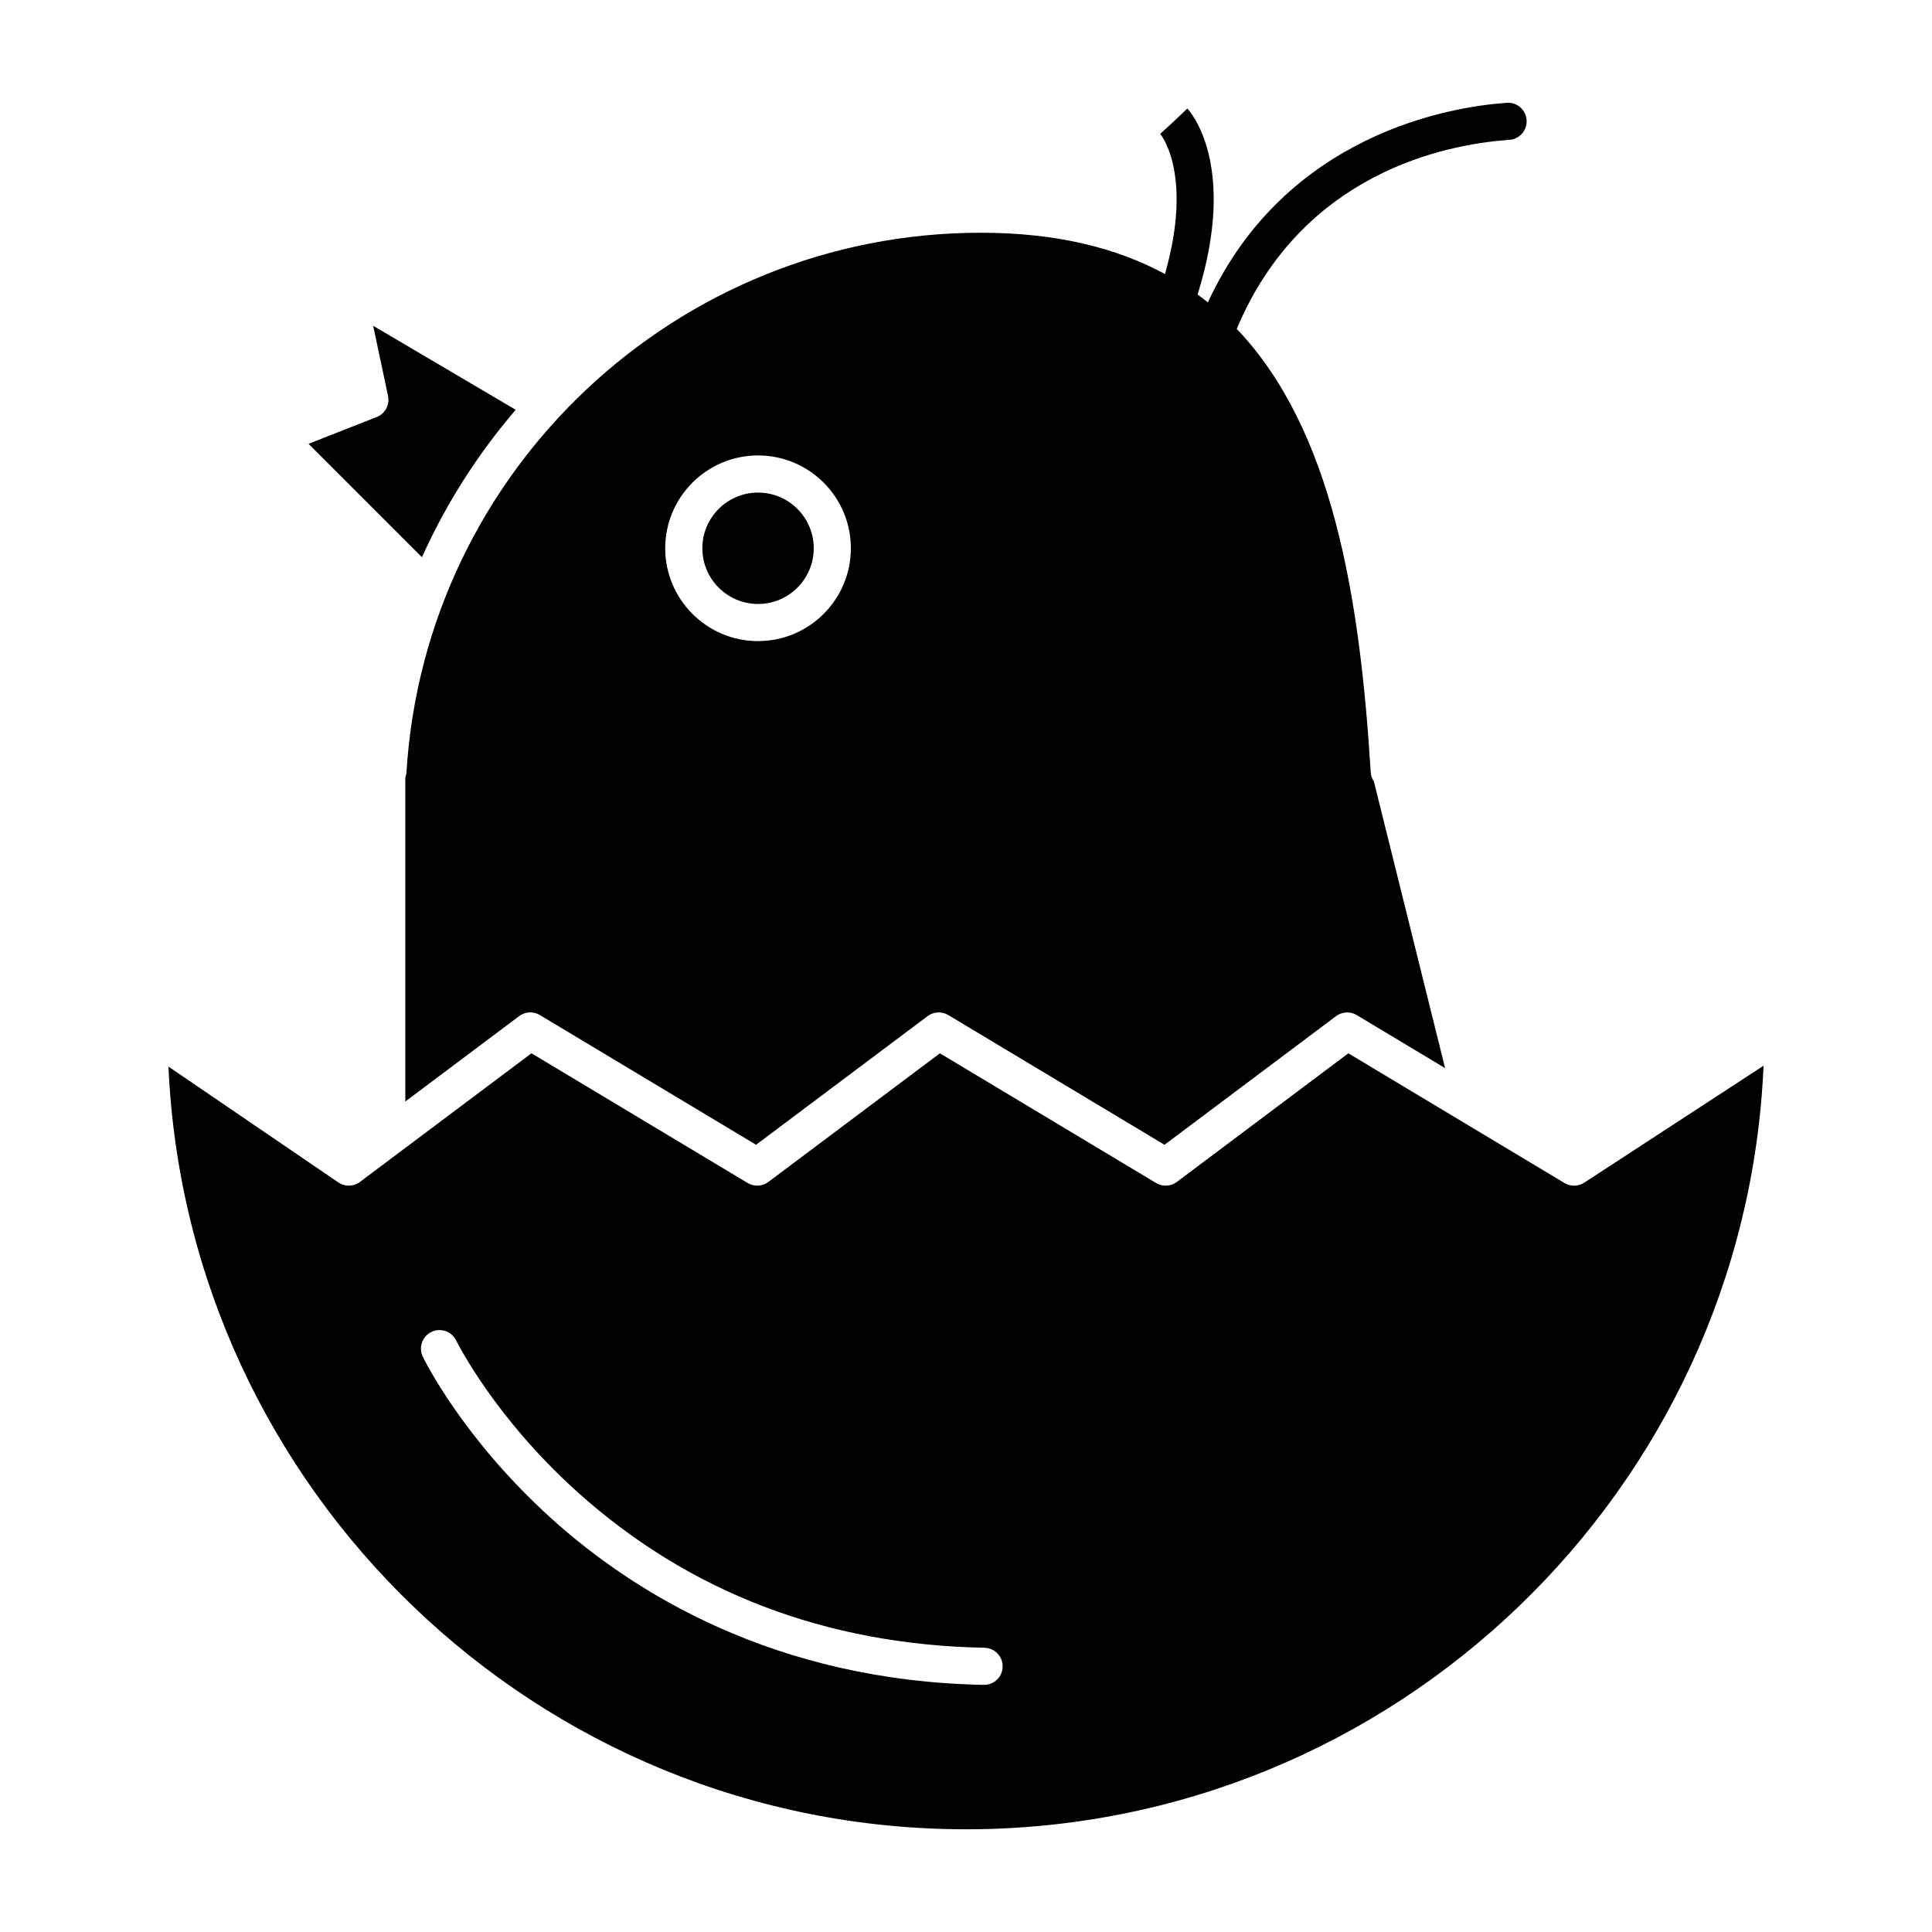
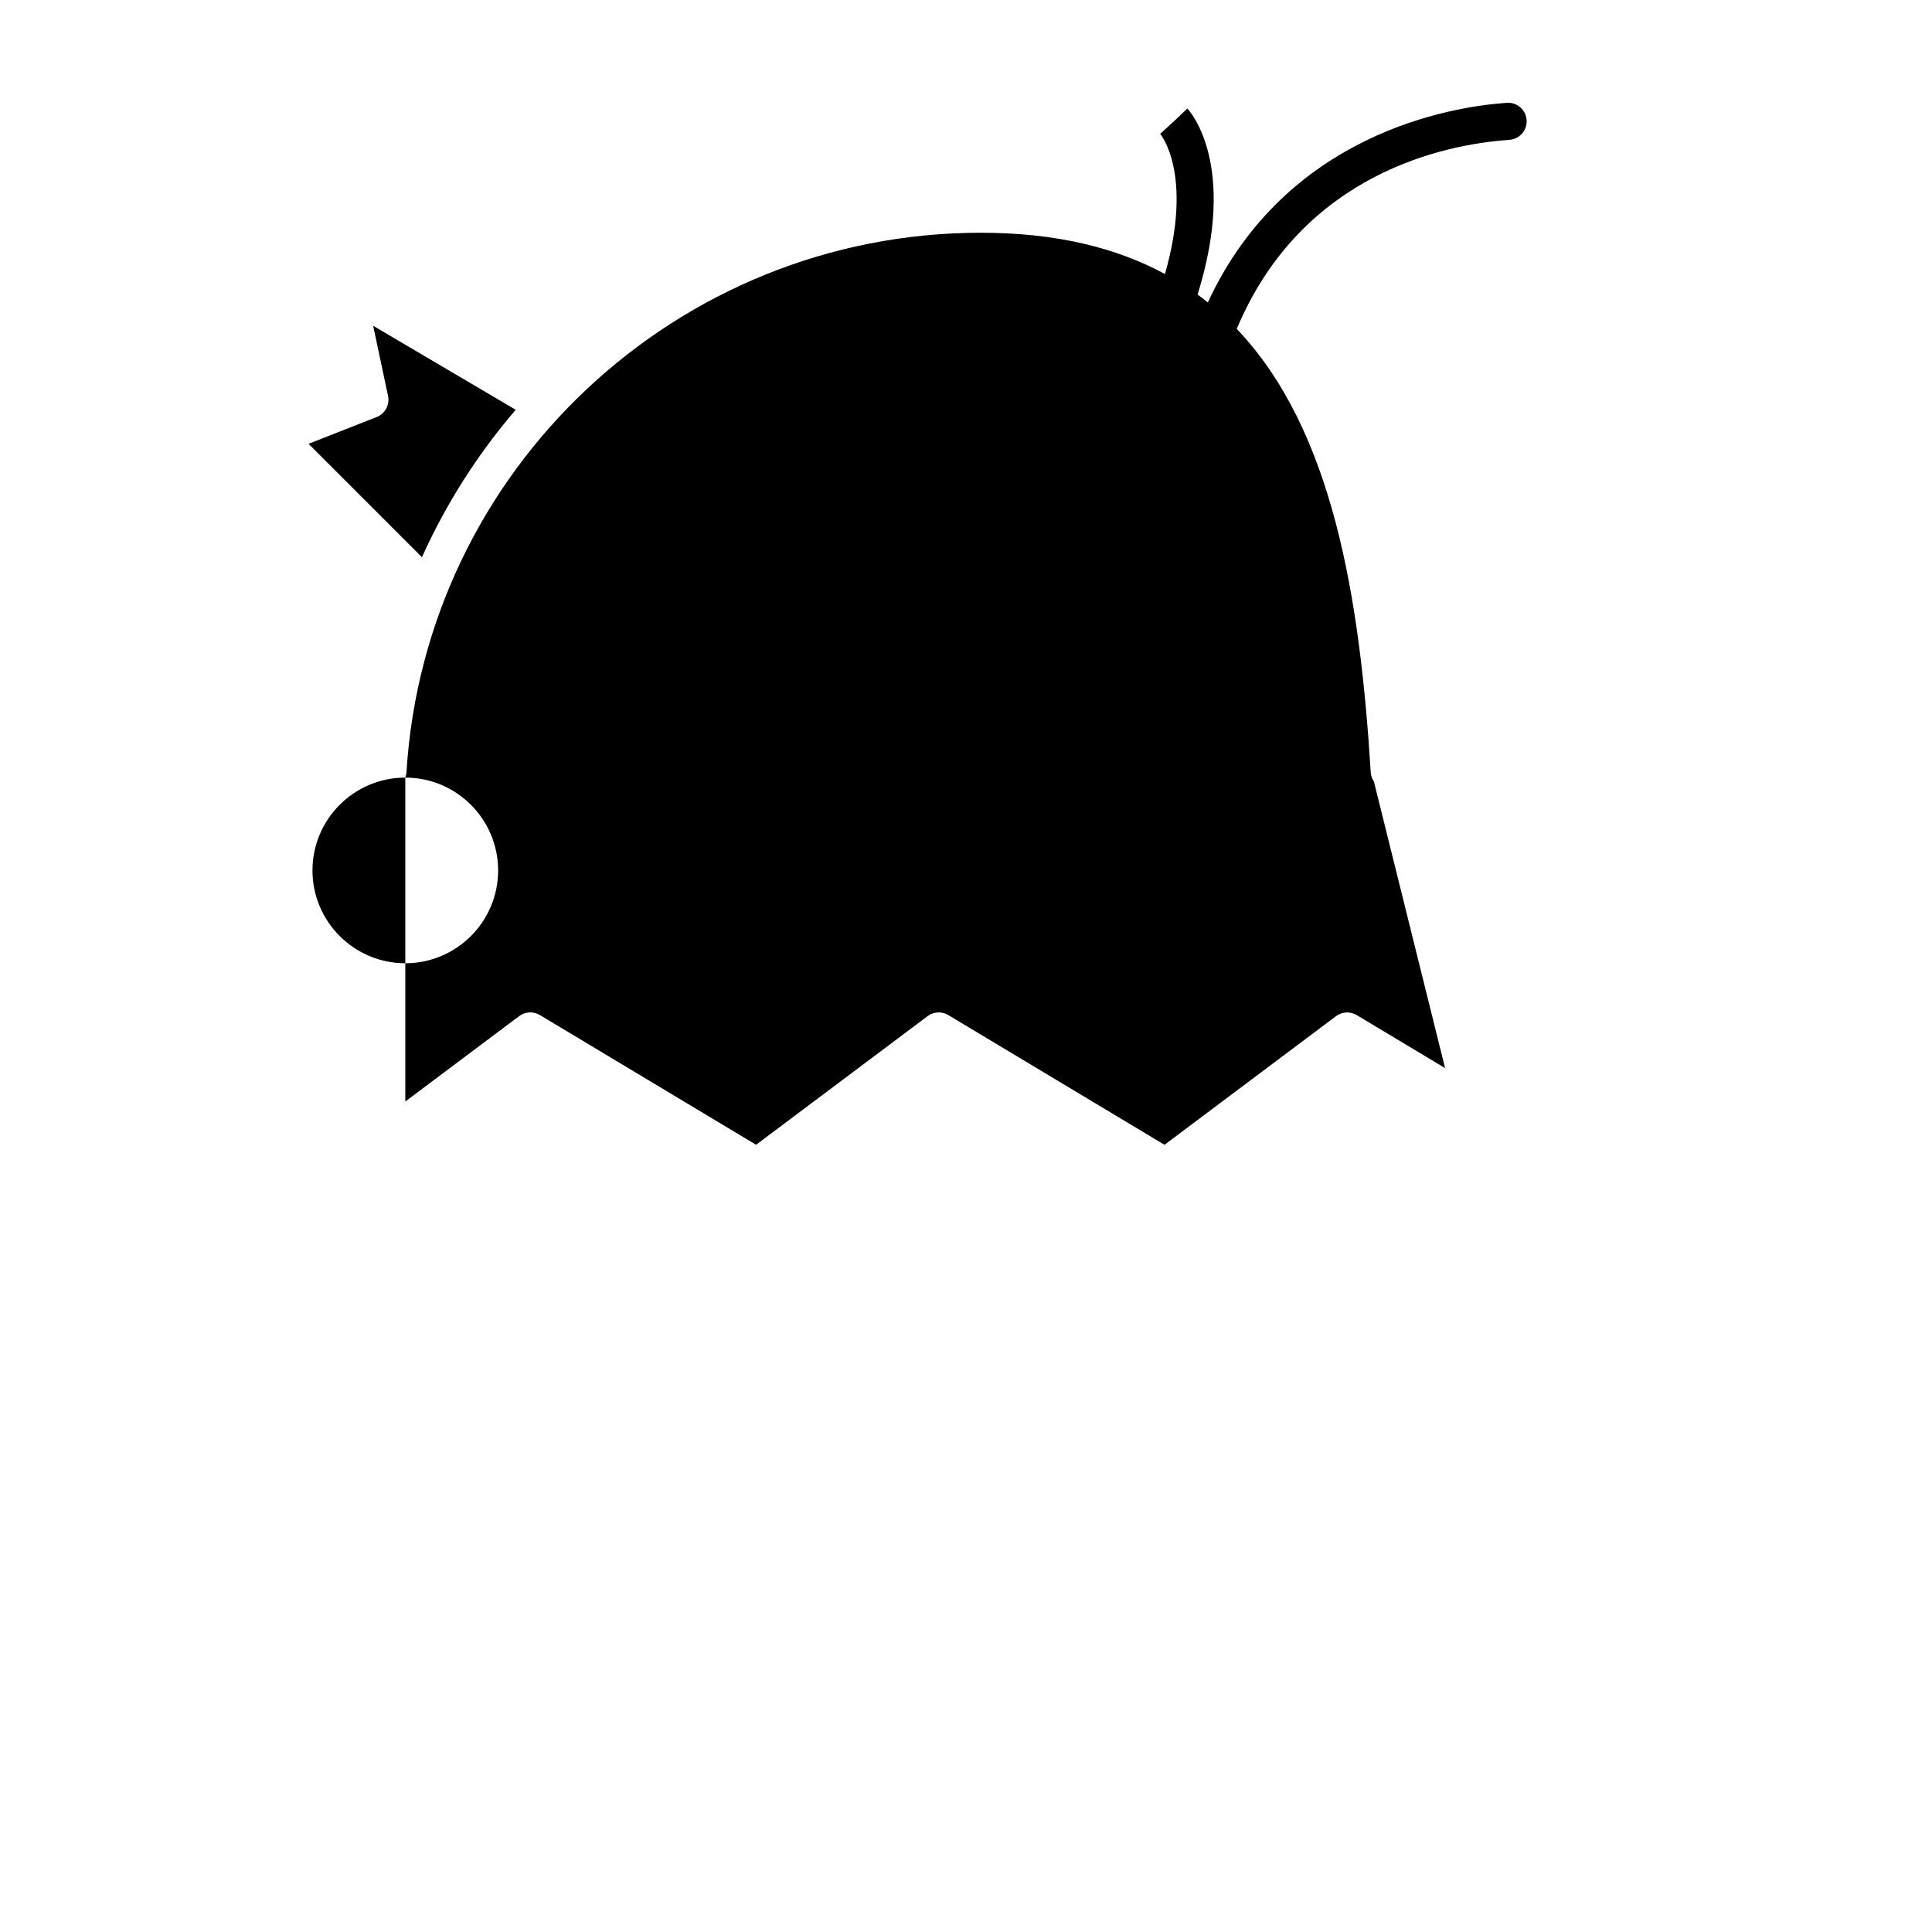
<svg xmlns="http://www.w3.org/2000/svg" fill="#000000" width="800px" height="800px" version="1.1" viewBox="144 144 512 512">
  <g>
    <path d="m243.82 254.52-18.055 7.094 30.055 30.055c6.414-14.242 14.816-27.383 24.852-39.07l-37.781-22.266 3.941 18.586c0.5 2.352-0.773 4.723-3.012 5.602z" />
-     <path d="m251.41 350.07v85.84l30.176-22.633c1.602-1.203 3.769-1.312 5.484-0.281l57.297 34.379 45.461-34.094c0.211-0.156 0.43-0.293 0.656-0.414 0.07-0.039 0.145-0.062 0.219-0.098 0.16-0.074 0.32-0.148 0.484-0.203 0.086-0.031 0.176-0.051 0.266-0.074 0.156-0.043 0.309-0.086 0.465-0.113 0.094-0.02 0.191-0.023 0.289-0.035 0.152-0.02 0.309-0.031 0.461-0.035 0.039 0 0.074-0.008 0.109-0.008 0.082 0 0.164 0.012 0.246 0.016 0.105 0.004 0.211 0.008 0.312 0.02 0.129 0.016 0.258 0.039 0.387 0.066 0.098 0.02 0.195 0.035 0.289 0.059 0.145 0.039 0.285 0.09 0.426 0.141 0.078 0.027 0.156 0.051 0.234 0.082 0.207 0.086 0.41 0.188 0.605 0.305 0.012 0.004 0.02 0.008 0.031 0.016l57.297 34.379 45.461-34.094c1.598-1.199 3.769-1.312 5.484-0.281l23.418 14.051-18.863-75.941c-0.484-0.707-0.789-1.555-0.844-2.469-2.871-46.512-10.102-90.848-35.504-117.49 17.406-41.473 55.473-48.832 71.535-50.043 0.539-0.043 0.898-0.074 1.066-0.098 2.688-0.383 4.559-2.879 4.172-5.566-0.379-2.664-2.816-4.523-5.488-4.184-0.109 0.012-0.273 0.023-0.488 0.039-13.68 1.031-57.676 7.906-78.453 52.832-0.891-0.711-1.793-1.406-2.723-2.082 10.762-34.547-2.133-48.684-2.715-49.297l-3.566 3.391-3.629 3.32c0.098 0.109 8.84 10.547 1.27 37.145-12.93-7-28.938-10.941-48.805-10.941-80.406 0-147.27 62.805-152.21 142.98-0.035 0.48-0.141 0.961-0.309 1.41zm93.48-85.375c13.566 0 24.602 11.035 24.602 24.602 0 13.566-11.035 24.602-24.602 24.602s-24.602-11.035-24.602-24.602c0-13.566 11.035-24.602 24.602-24.602z" />
-     <path d="m563.84 457.42c-1.578 1.027-3.606 1.066-5.219 0.098l-57.297-34.379-45.461 34.094c-0.211 0.156-0.43 0.293-0.656 0.414-0.07 0.035-0.145 0.062-0.219 0.098-0.16 0.074-0.32 0.148-0.484 0.203-0.09 0.031-0.18 0.051-0.266 0.074-0.152 0.043-0.309 0.086-0.469 0.113-0.098 0.02-0.191 0.023-0.289 0.035-0.152 0.02-0.305 0.031-0.461 0.035-0.035 0-0.074 0.008-0.109 0.008-0.082 0-0.164-0.012-0.242-0.016-0.105-0.004-0.211-0.008-0.316-0.02-0.125-0.016-0.254-0.039-0.379-0.062-0.102-0.02-0.199-0.035-0.297-0.062-0.145-0.035-0.281-0.086-0.422-0.137-0.078-0.027-0.16-0.051-0.238-0.082-0.219-0.09-0.43-0.195-0.633-0.32l-57.297-34.379-45.461 34.094c-0.602 0.449-1.281 0.746-1.988 0.887-0.234 0.047-0.473 0.078-0.711 0.09-0.957 0.051-1.926-0.18-2.785-0.695l-57.297-34.379-45.461 34.094c-1.684 1.262-3.984 1.316-5.723 0.129l-45.016-30.695c4.961 112.29 97.863 202.12 211.35 202.12 113.57 0 206.53-89.945 211.36-202.35zm-159.04 133.09h-0.098c-55.57-1.066-92.992-24.578-114.6-44.113-23.445-21.199-33.633-41.977-34.055-42.852-1.184-2.445-0.156-5.391 2.289-6.57 2.445-1.18 5.387-0.156 6.566 2.289 0.145 0.293 10.008 20.238 32.105 40.117 29.566 26.594 65.863 40.488 107.88 41.293 2.719 0.051 4.879 2.297 4.824 5.012-0.043 2.684-2.234 4.824-4.91 4.824z" />
+     <path d="m251.41 350.07v85.84l30.176-22.633c1.602-1.203 3.769-1.312 5.484-0.281l57.297 34.379 45.461-34.094c0.211-0.156 0.43-0.293 0.656-0.414 0.07-0.039 0.145-0.062 0.219-0.098 0.16-0.074 0.32-0.148 0.484-0.203 0.086-0.031 0.176-0.051 0.266-0.074 0.156-0.043 0.309-0.086 0.465-0.113 0.094-0.02 0.191-0.023 0.289-0.035 0.152-0.02 0.309-0.031 0.461-0.035 0.039 0 0.074-0.008 0.109-0.008 0.082 0 0.164 0.012 0.246 0.016 0.105 0.004 0.211 0.008 0.312 0.02 0.129 0.016 0.258 0.039 0.387 0.066 0.098 0.02 0.195 0.035 0.289 0.059 0.145 0.039 0.285 0.09 0.426 0.141 0.078 0.027 0.156 0.051 0.234 0.082 0.207 0.086 0.41 0.188 0.605 0.305 0.012 0.004 0.02 0.008 0.031 0.016l57.297 34.379 45.461-34.094c1.598-1.199 3.769-1.312 5.484-0.281l23.418 14.051-18.863-75.941c-0.484-0.707-0.789-1.555-0.844-2.469-2.871-46.512-10.102-90.848-35.504-117.49 17.406-41.473 55.473-48.832 71.535-50.043 0.539-0.043 0.898-0.074 1.066-0.098 2.688-0.383 4.559-2.879 4.172-5.566-0.379-2.664-2.816-4.523-5.488-4.184-0.109 0.012-0.273 0.023-0.488 0.039-13.68 1.031-57.676 7.906-78.453 52.832-0.891-0.711-1.793-1.406-2.723-2.082 10.762-34.547-2.133-48.684-2.715-49.297l-3.566 3.391-3.629 3.32c0.098 0.109 8.84 10.547 1.27 37.145-12.93-7-28.938-10.941-48.805-10.941-80.406 0-147.27 62.805-152.21 142.98-0.035 0.48-0.141 0.961-0.309 1.41zc13.566 0 24.602 11.035 24.602 24.602 0 13.566-11.035 24.602-24.602 24.602s-24.602-11.035-24.602-24.602c0-13.566 11.035-24.602 24.602-24.602z" />
    <path d="m344.89 304.06c8.141 0 14.762-6.621 14.762-14.762s-6.621-14.762-14.762-14.762-14.762 6.621-14.762 14.762 6.621 14.762 14.762 14.762z" />
  </g>
</svg>